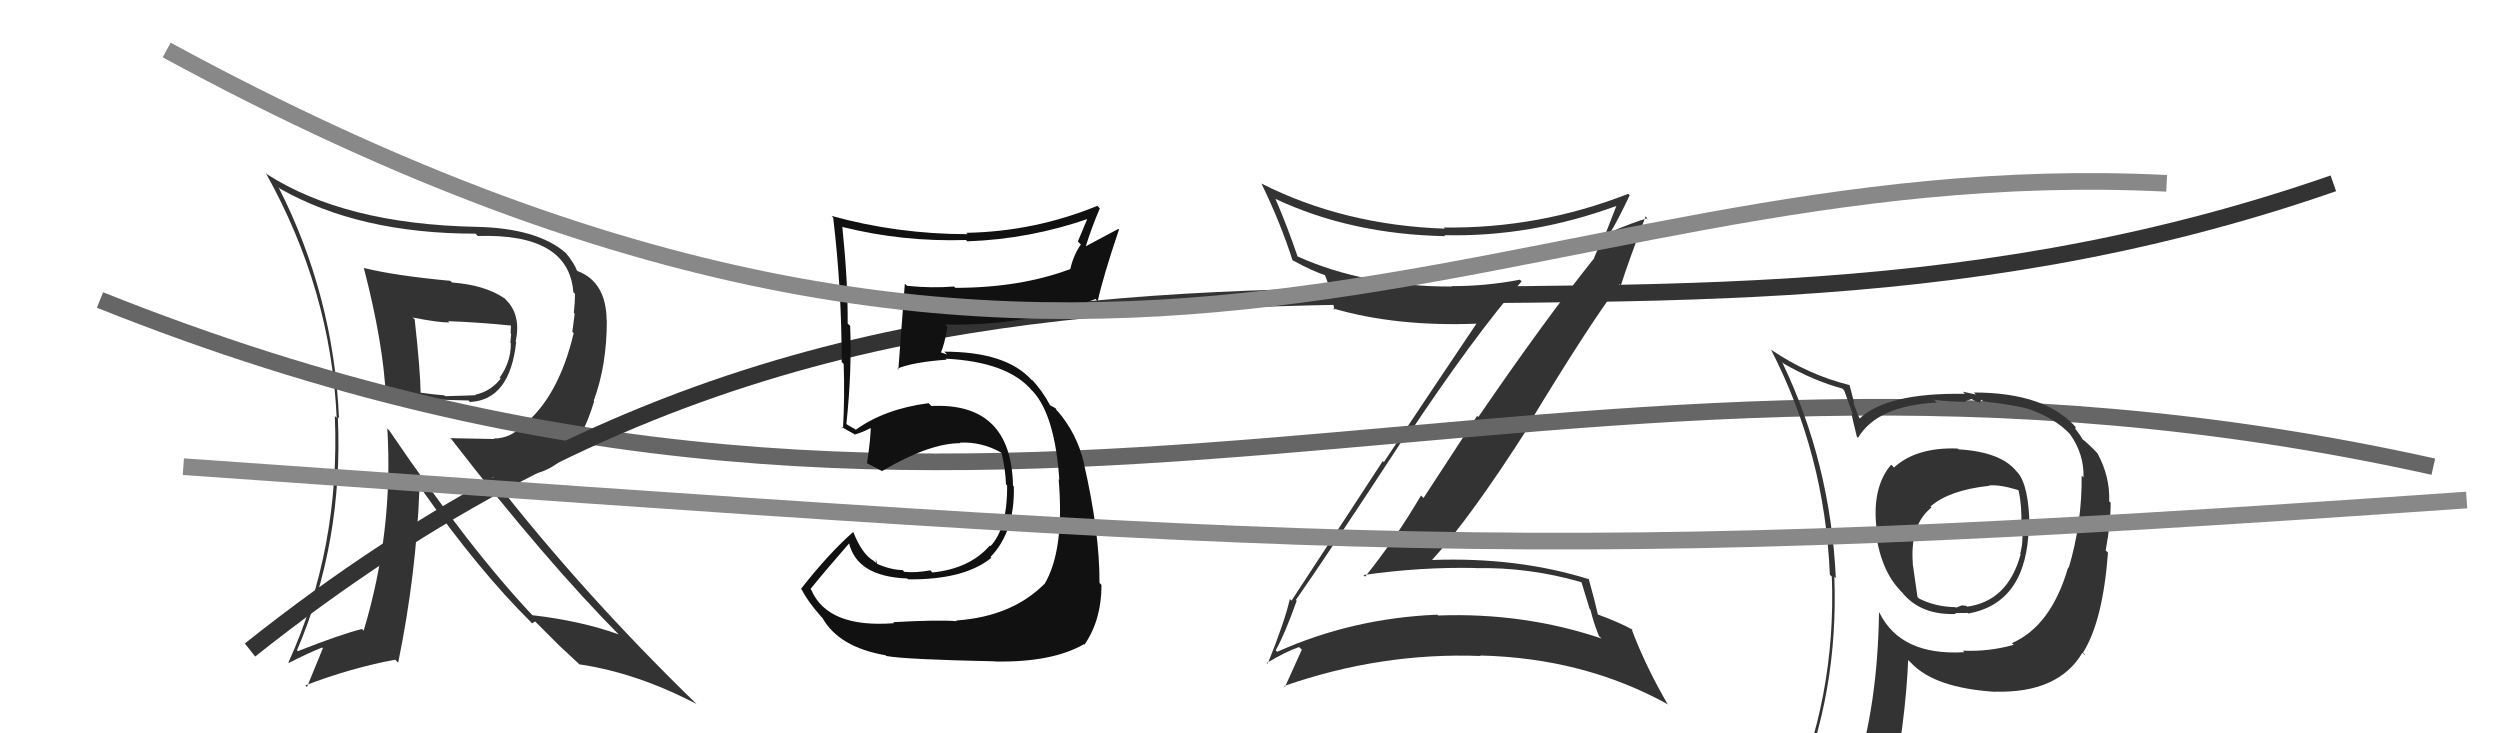
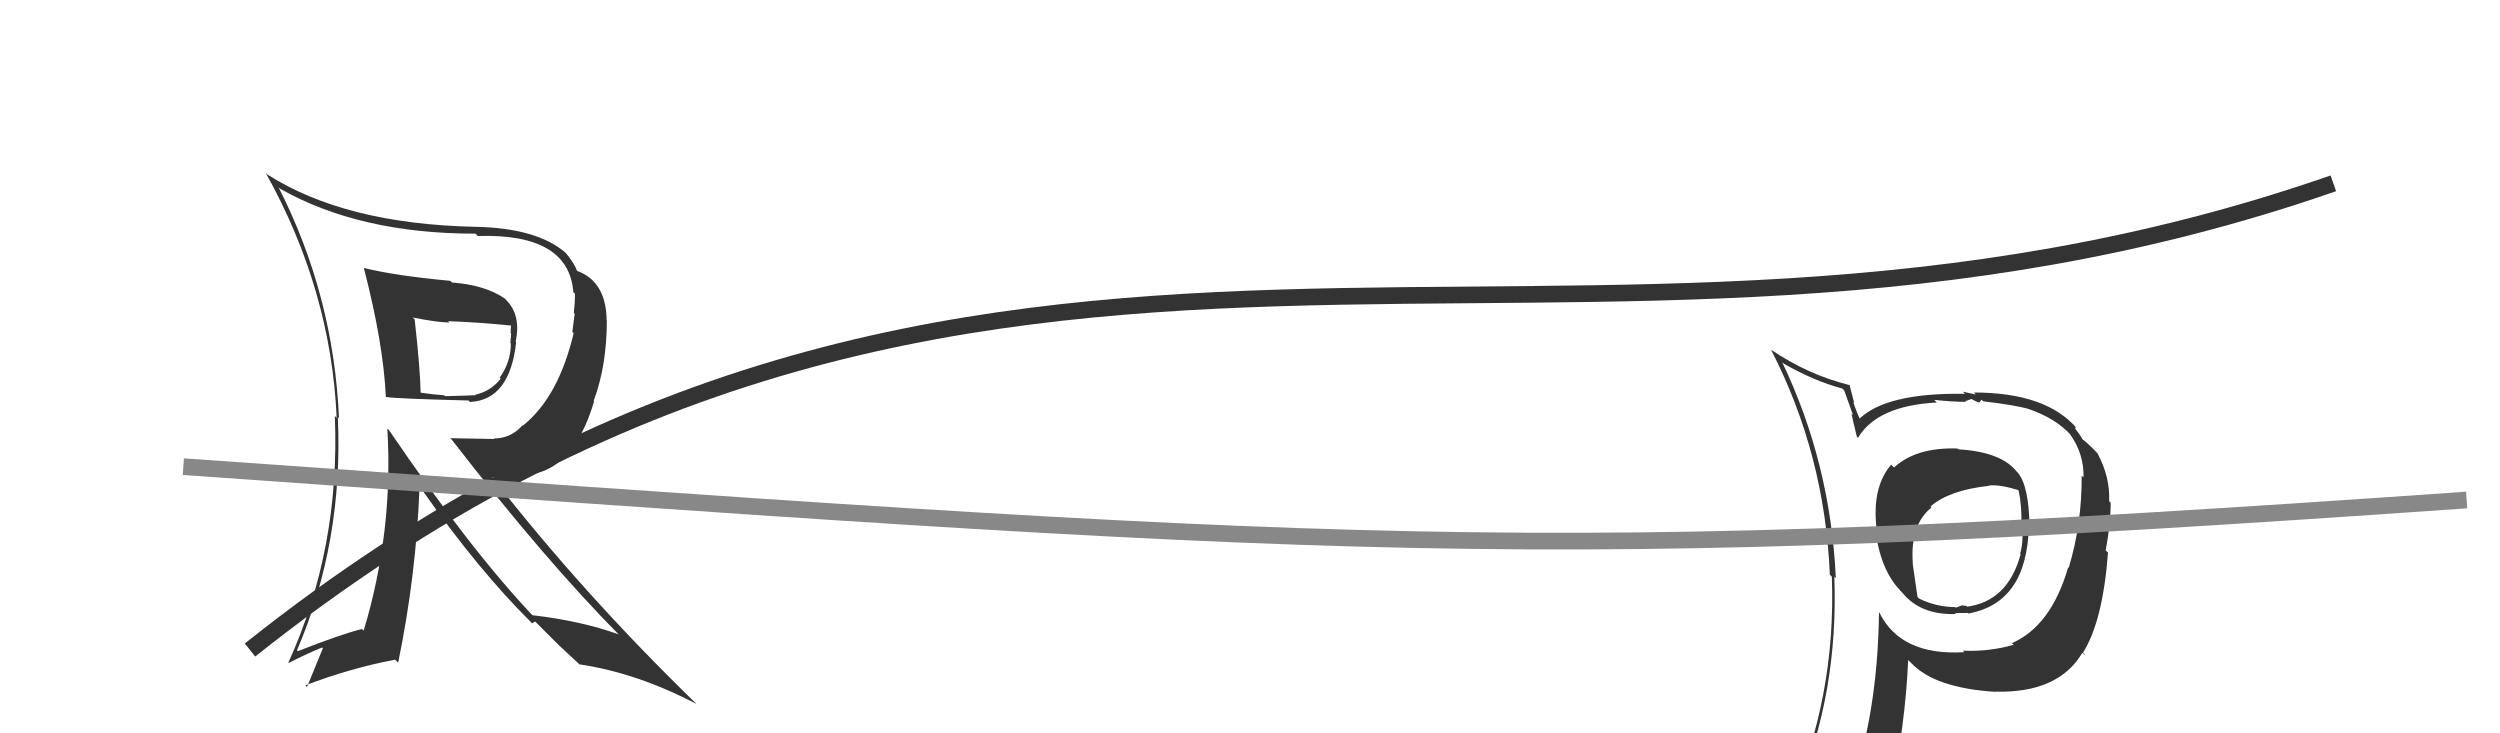
<svg xmlns="http://www.w3.org/2000/svg" width="150" height="44" viewBox="0,0,150,44">
-   <path fill="#333" d="M77.75 36.00L77.78 36.03L77.75 36.00Q79.51 33.50 84.27 26.22L84.34 26.30L84.36 26.31Q88.44 20.16 91.30 16.88L91.19 16.78L91.20 16.78Q89.18 17.17 87.09 17.17L87.14 17.22L87.12 17.20Q81.85 17.18 77.86 15.39L77.83 15.37L77.86 15.40Q77.21 13.50 76.53 11.94L76.43 11.84L76.52 11.93Q81.05 14.06 86.72 14.17L86.65 14.10L86.65 14.11Q91.85 14.24 97.03 12.34L97.02 12.33L97.00 12.31Q96.66 13.18 96.35 13.98L96.31 13.94L95.65 15.45L95.67 15.47Q92.69 19.19 88.70 25.02L88.63 24.95L85.41 29.88L85.26 29.73Q83.74 32.32 81.91 34.60L81.85 34.54L81.81 34.50Q85.24 34.01 88.55 34.08L88.42 33.95L88.55 34.09Q91.72 34.02 94.88 34.93L94.89 34.94L95.38 36.54L95.43 36.59Q95.60 37.33 95.94 38.17L96.03 38.25L96.09 38.31Q91.43 36.74 86.29 36.93L86.28 36.92L86.24 36.88Q81.13 37.09 76.63 39.11L76.56 39.04L76.54 39.02Q77.07 38.10 77.80 36.05ZM76.01 39.78L75.94 39.71L76.01 39.78Q77.15 39.09 77.95 38.82L77.94 38.82L78.11 38.98Q77.79 39.69 77.10 41.21L77.17 41.29L77.05 41.16Q82.86 39.13 88.84 39.36L88.73 39.25L88.81 39.33Q95.05 39.48 100.07 42.26L100.16 42.35L100.04 42.22Q98.68 39.87 97.88 37.70L97.98 37.81L97.96 37.79Q97.32 37.41 95.80 36.84L95.87 36.91L95.89 36.94Q95.73 36.21 95.32 34.72L95.25 34.65L95.36 34.76Q91.04 33.41 85.94 33.60L86.07 33.74L85.93 33.59Q88.25 31.05 91.79 25.49L91.68 25.38L91.74 25.43Q95.27 19.60 97.17 17.05L97.22 17.10L97.25 17.13Q97.71 15.68 98.74 12.98L98.85 13.10L98.85 13.09Q98.05 13.32 96.60 13.93L96.60 13.93L96.62 13.95Q97.06 13.24 97.78 11.72L97.70 11.63L97.69 11.63Q92.33 13.73 86.62 13.65L86.67 13.70L86.69 13.72Q80.61 13.51 75.66 11.00L75.67 11.00L75.69 11.02Q76.84 13.39 77.56 15.64L77.63 15.70L77.53 15.60Q78.81 16.31 79.61 16.54L79.52 16.45L79.43 16.36Q79.80 17.15 80.07 18.60L80.05 18.58L79.97 18.50Q83.74 19.61 88.61 19.42L88.74 19.54L88.60 19.40Q86.35 22.74 83.03 27.73L82.97 27.66L77.49 36.04L77.39 35.94Q77.09 37.28 76.06 39.83Z" />
-   <path fill="#333" d="M21.83 16.08L21.88 16.13L21.83 16.08Q23.00 20.59 23.15 23.79L23.21 23.86L23.18 23.82Q23.73 23.92 28.11 24.03L28.12 24.04L28.20 24.12Q30.59 24.00 30.97 20.53L31.05 20.61L30.94 20.50Q31.28 18.90 30.36 17.99L30.22 17.84L30.27 17.90Q29.10 17.10 27.12 16.95L26.95 16.78L27.02 16.85Q23.70 16.54 21.84 16.08ZM23.41 25.88L23.25 25.72L23.24 25.71Q23.61 31.90 21.82 37.84L21.73 37.75L21.72 37.74Q20.46 38.05 17.87 39.07L17.82 39.02L17.82 39.02Q20.61 32.49 20.27 25.03L20.44 25.20L20.34 25.09Q20.02 17.73 16.71 11.23L16.72 11.24L16.80 11.32Q21.56 14.02 28.53 14.02L28.58 14.07L28.67 14.16Q34.13 13.99 34.40 17.53L34.52 17.65L34.50 17.63Q34.50 18.16 34.43 18.77L34.48 18.83L34.34 19.91L34.42 19.99Q33.51 23.83 31.37 25.54L31.37 25.54L31.35 25.52Q30.65 26.31 29.63 26.31L29.65 26.34L27.01 26.29L27.09 26.36Q32.70 33.61 37.23 38.18L37.09 38.04L37.11 38.06Q34.86 37.25 31.93 36.91L31.93 36.91L32.10 37.08Q28.26 33.05 23.35 25.82ZM31.83 37.31L31.92 37.40L32.11 37.29L33.55 38.73L33.53 38.71Q34.04 39.18 34.69 39.79L34.60 39.70L34.76 39.86Q38.21 40.37 41.79 42.24L41.90 42.35L41.74 42.19Q34.96 35.60 29.56 28.67L29.53 28.65L31.25 28.62L31.13 28.50Q34.31 28.60 35.65 24.07L35.62 24.04L35.62 24.05Q36.41 21.94 36.41 19.23L36.34 19.17L36.40 19.22Q36.37 16.91 34.65 16.26L34.62 16.23L34.60 16.21Q34.48 15.82 33.91 15.13L33.93 15.16L33.94 15.17Q32.23 13.69 28.58 13.61L28.59 13.62L28.57 13.61Q20.69 13.45 16.01 10.45L16.06 10.50L15.94 10.37Q19.86 17.38 20.20 25.07L20.15 25.02L20.09 24.96Q20.42 32.90 17.30 39.76L17.35 39.80L17.32 39.78Q18.53 39.16 19.33 38.85L19.37 38.90L18.42 41.22L18.32 41.12Q21.05 40.08 23.71 39.58L23.72 39.59L23.89 39.76Q24.98 34.45 25.17 29.24L25.18 29.24L25.30 29.36Q28.72 34.23 31.88 37.35ZM30.74 19.54L30.62 19.42L30.67 19.47Q30.64 19.67 30.64 20.01L30.67 20.04L30.62 20.57L30.65 20.60Q30.66 21.71 29.98 22.66L29.91 22.60L30.04 22.72Q29.43 23.49 28.52 23.68L28.41 23.57L28.55 23.71Q28.31 23.73 26.71 23.77L26.68 23.74L26.65 23.72Q25.99 23.67 25.16 23.55L25.26 23.65L25.24 23.63Q25.22 22.21 24.88 19.16L24.88 19.16L24.76 19.05Q26.28 19.35 26.96 19.35L26.84 19.22L26.89 19.27Q28.79 19.34 30.73 19.54Z" />
-   <path d="M6 18 C61 40,92 16,146 28" stroke="#666" fill="none" />
+   <path fill="#333" d="M21.83 16.08L21.88 16.13L21.83 16.08Q23.00 20.59 23.15 23.79L23.21 23.86L23.18 23.82Q23.73 23.92 28.11 24.03L28.12 24.04L28.20 24.12Q30.59 24.00 30.97 20.53L31.05 20.61L30.94 20.50Q31.28 18.90 30.36 17.99L30.22 17.84L30.27 17.90Q29.10 17.10 27.12 16.95L26.95 16.78L27.02 16.85Q23.70 16.54 21.84 16.08ZM23.41 25.88L23.25 25.72L23.24 25.71Q23.61 31.90 21.82 37.84L21.73 37.75L21.72 37.74Q20.46 38.05 17.87 39.07L17.82 39.02L17.82 39.02Q20.61 32.49 20.27 25.03L20.44 25.20L20.34 25.09Q20.02 17.73 16.71 11.23L16.72 11.24L16.80 11.32Q21.56 14.02 28.53 14.02L28.58 14.07L28.67 14.16Q34.13 13.99 34.40 17.53L34.52 17.65L34.50 17.63Q34.50 18.16 34.43 18.77L34.48 18.83L34.34 19.91L34.42 19.99Q33.51 23.83 31.37 25.54L31.37 25.54L31.35 25.52Q30.65 26.31 29.63 26.31L29.65 26.34L27.01 26.29L27.09 26.36Q32.70 33.61 37.23 38.18L37.09 38.04L37.11 38.06Q34.86 37.25 31.93 36.91L31.93 36.91L32.10 37.08Q28.26 33.05 23.35 25.82ZM31.83 37.31L31.92 37.40L32.11 37.29L33.55 38.73L33.53 38.71Q34.04 39.18 34.69 39.79L34.60 39.70L34.76 39.86Q38.21 40.37 41.79 42.24L41.90 42.35L41.74 42.19Q34.96 35.60 29.56 28.67L29.53 28.65L31.25 28.62L31.13 28.50Q34.31 28.60 35.65 24.07L35.62 24.04L35.62 24.05Q36.41 21.94 36.41 19.23L36.34 19.17L36.40 19.22Q36.37 16.91 34.65 16.26L34.62 16.23L34.60 16.21Q34.48 15.82 33.91 15.13L33.93 15.16L33.94 15.17Q32.23 13.69 28.58 13.61L28.59 13.62L28.57 13.61Q20.69 13.45 16.01 10.45L16.06 10.50L15.94 10.37Q19.86 17.38 20.20 25.07L20.09 24.96Q20.42 32.90 17.30 39.76L17.35 39.80L17.32 39.78Q18.53 39.16 19.33 38.85L19.37 38.90L18.42 41.22L18.32 41.12Q21.05 40.08 23.71 39.58L23.72 39.59L23.89 39.76Q24.98 34.45 25.17 29.24L25.18 29.24L25.30 29.36Q28.72 34.23 31.88 37.35ZM30.74 19.54L30.62 19.42L30.67 19.47Q30.64 19.67 30.64 20.01L30.67 20.04L30.62 20.57L30.65 20.60Q30.66 21.71 29.98 22.66L29.91 22.60L30.04 22.72Q29.43 23.49 28.52 23.68L28.41 23.57L28.55 23.71Q28.31 23.73 26.71 23.77L26.68 23.74L26.65 23.72Q25.99 23.67 25.16 23.55L25.26 23.65L25.24 23.63Q25.22 22.21 24.88 19.16L24.88 19.16L24.76 19.05Q26.28 19.35 26.96 19.35L26.84 19.22L26.89 19.27Q28.79 19.34 30.73 19.54Z" />
  <path d="M15 39 C59 4,94 27,140 11" stroke="#333" fill="none" />
-   <path fill="#111" d="M53.57 37.31L53.73 37.47L53.65 37.39Q49.66 37.70 48.67 35.38L48.56 35.27L48.63 35.34Q49.39 34.39 50.95 32.60L50.92 32.56L50.94 32.58Q51.42 34.59 54.43 34.71L54.48 34.75L54.48 34.76Q57.84 34.80 59.48 33.47L59.38 33.37L59.43 33.42Q60.90 31.89 60.83 29.19L60.80 29.16L60.78 29.14Q60.68 24.13 55.89 24.36L55.80 24.28L55.72 24.19Q53.09 24.53 51.34 25.79L51.29 25.74L50.95 25.55L50.73 25.41L50.78 25.46Q51.12 22.30 51.01 19.55L50.93 19.48L50.86 19.41Q50.88 16.92 50.54 13.61L50.47 13.53L50.56 13.62Q54.15 14.52 57.96 14.40L57.93 14.37L58.04 14.48Q61.79 14.35 65.37 13.10L65.29 13.01L64.67 14.49L64.85 14.67Q64.41 15.30 64.22 16.13L64.35 16.27L64.23 16.14Q61.21 17.27 57.32 17.27L57.20 17.15L57.24 17.19Q55.91 17.30 54.42 17.15L54.40 17.12L54.29 17.02Q54.24 17.73 53.90 22.18L53.98 22.26L53.84 22.12Q54.75 21.73 56.80 21.58L56.79 21.57L56.74 21.52Q60.43 21.71 61.88 23.39L61.96 23.47L61.99 23.50Q63.30 24.95 63.56 28.80L63.59 28.83L63.52 28.75Q63.88 33.04 62.66 35.06L62.64 35.03L62.65 35.05Q60.69 37.00 57.37 37.23L57.41 37.27L57.41 37.27Q56.26 37.18 53.59 37.33ZM59.78 39.75L59.68 39.65L59.72 39.69Q63.13 39.75 65.04 38.65L65.04 38.65L65.07 38.68Q66.09 37.19 66.09 35.10L66.04 35.04L65.97 34.98Q65.98 31.91 65.03 27.79L65.10 27.87L65.04 27.81Q64.64 26.03 63.42 24.62L63.49 24.69L63.43 24.67L63.33 24.49L63.01 24.32L63.02 24.34Q62.54 23.44 61.89 22.75L62.02 22.88L61.92 22.81L61.89 22.79Q60.36 21.10 56.66 21.10L56.83 21.27L56.44 21.14L56.45 21.16Q56.66 20.71 56.85 19.61L56.68 19.44L56.71 19.47Q61.69 19.58 65.73 17.94L65.80 18.01L65.86 18.08Q66.19 16.58 67.14 13.77L67.11 13.73L65.12 14.79L65.14 14.80Q65.50 13.64 65.99 12.50L65.93 12.44L65.84 12.35Q62.09 13.89 57.98 13.97L57.92 13.91L58.06 14.05Q53.84 14.05 49.88 12.95L49.91 12.97L49.99 13.06Q50.50 17.30 50.50 21.72L50.66 21.87L50.62 21.83Q50.69 23.81 50.58 25.71L50.39 25.52L50.47 25.60Q50.66 25.72 51.23 26.03L51.33 26.12L51.28 26.07Q51.73 25.96 52.38 25.61L52.22 25.45L52.25 25.48Q52.25 26.28 52.02 27.80L52.12 27.90L52.01 27.79Q52.45 28.01 52.87 28.24L52.81 28.17L52.91 28.27Q55.75 26.59 57.62 26.59L57.48 26.45L57.59 26.56Q58.85 26.49 60.03 27.13L60.09 27.19L60.10 27.20Q60.32 28.11 60.36 29.06L60.52 29.22L60.43 29.13Q60.45 31.67 59.43 32.77L59.56 32.90L59.39 32.73Q58.19 34.12 55.94 34.35L55.94 34.35L55.82 34.22Q54.95 34.38 54.26 34.31L54.19 34.24L54.17 34.21Q53.41 34.18 52.65 33.84L52.61 33.80L52.55 33.54L52.55 33.77L52.42 33.65Q51.73 33.26 51.20 31.93L51.22 31.95L51.19 31.92Q49.73 33.20 48.06 35.33L48.03 35.31L48.11 35.38Q48.44 36.06 49.28 37.01L49.21 36.94L49.35 37.08Q50.33 38.83 53.15 39.32L53.13 39.31L53.18 39.36Q54.34 39.57 59.71 39.68Z" />
  <path fill="#333" d="M117.45 26.91L117.48 26.94L117.44 26.91Q114.97 26.83 113.64 28.05L113.61 28.02L113.47 27.88Q112.29 29.26 112.60 31.77L112.51 31.68L112.51 31.68Q112.80 34.18 114.02 35.43L113.96 35.38L114.12 35.54Q115.23 36.92 117.36 36.84L117.35 36.83L117.30 36.78Q117.87 36.78 118.06 36.78L117.94 36.66L118.10 36.81Q121.62 36.18 121.73 31.57L121.58 31.42L121.77 31.61Q121.74 29.15 121.06 28.35L121.14 28.44L120.99 28.28Q120.05 27.11 117.50 26.96ZM120.79 38.66L120.79 38.66L120.82 38.69Q119.33 39.11 117.77 39.04L117.84 39.11L117.86 39.13Q114.06 39.36 112.77 36.77L112.79 36.79L112.74 36.74Q112.67 42.19 111.34 46.46L111.34 46.46L111.31 46.43Q109.37 46.77 107.73 47.50L107.80 47.56L107.79 47.55Q110.32 41.56 110.06 34.60L110.19 34.73L110.15 34.69Q109.83 27.78 106.93 21.73L107.05 21.84L107.03 21.82Q108.82 22.85 110.53 23.31L110.65 23.42L111.18 24.90L111.09 24.82Q111.14 25.10 111.41 26.20L111.49 26.28L111.48 26.27Q112.63 24.34 116.21 24.15L116.17 24.11L116.05 23.99Q117.08 24.11 117.96 24.11L117.92 24.07L118.29 23.94L118.26 23.92Q118.57 24.11 118.76 24.15L118.76 24.15L118.89 23.98L119.00 24.08Q121.02 24.32 121.75 24.55L121.83 24.63L121.75 24.55Q123.34 25.11 124.22 26.07L124.14 25.99L124.20 26.05Q125.05 27.24 125.01 28.65L125.02 28.65L124.90 28.54Q124.92 31.42 124.12 34.08L124.19 34.15L124.09 34.04Q123.07 37.56 120.71 38.59ZM125.07 39.29L125.12 39.31L124.98 39.16Q126.17 37.27 126.48 33.16L126.44 33.12L126.34 33.03Q126.64 31.42 126.64 30.16L126.67 30.19L126.55 30.08Q126.61 28.61 125.85 27.20L125.92 27.27L125.84 27.19Q125.32 26.63 124.82 26.25L124.99 26.42L124.81 26.12L124.51 25.71L124.54 25.63L124.61 25.70Q122.77 23.55 118.43 23.55L118.55 23.67L117.77 23.50L117.90 23.63Q113.17 23.55 111.54 25.15L111.63 25.24L111.64 25.25Q111.35 24.62 111.20 24.13L111.25 24.17L110.97 23.09L110.99 23.11Q108.49 22.49 106.29 21.00L106.39 21.11L106.26 20.98Q109.49 27.25 109.79 34.48L109.78 34.47L109.91 34.60Q110.18 41.83 107.32 48.30L107.29 48.28L109.22 47.35L109.21 47.34Q109.04 48.16 108.36 49.72L108.23 49.59L108.24 49.61Q111.08 48.68 113.41 48.34L113.35 48.28L113.36 48.29Q114.34 43.33 114.49 39.60L114.67 39.78L114.68 39.79Q116.10 41.28 119.71 41.51L119.69 41.49L119.70 41.50Q123.50 41.60 124.94 39.17L125.00 39.22ZM119.44 29.25L119.31 29.11L119.33 29.13Q119.97 29.06 121.08 29.40L121.02 29.34L121.12 29.44Q121.32 30.36 121.28 31.54L121.42 31.69L121.34 31.61Q121.40 32.57 121.21 33.22L121.17 33.19L121.24 33.25Q120.47 36.10 117.96 36.41L117.96 36.41L118.12 36.45L118.09 36.42Q117.89 36.30 117.78 36.34L117.74 36.31L117.36 36.46L117.33 36.43Q116.13 36.41 115.14 35.91L115.05 35.82L114.76 33.81L114.77 33.83Q114.59 31.48 115.89 30.45L115.92 30.49L115.83 30.39Q116.94 29.41 119.34 29.15Z" />
-   <path d="M10 3 C67 34,90 9,130 11" stroke="#888" fill="none" />
  <path d="M11 28 C82 33,91 34,148 30" stroke="#888" fill="none" />
</svg>